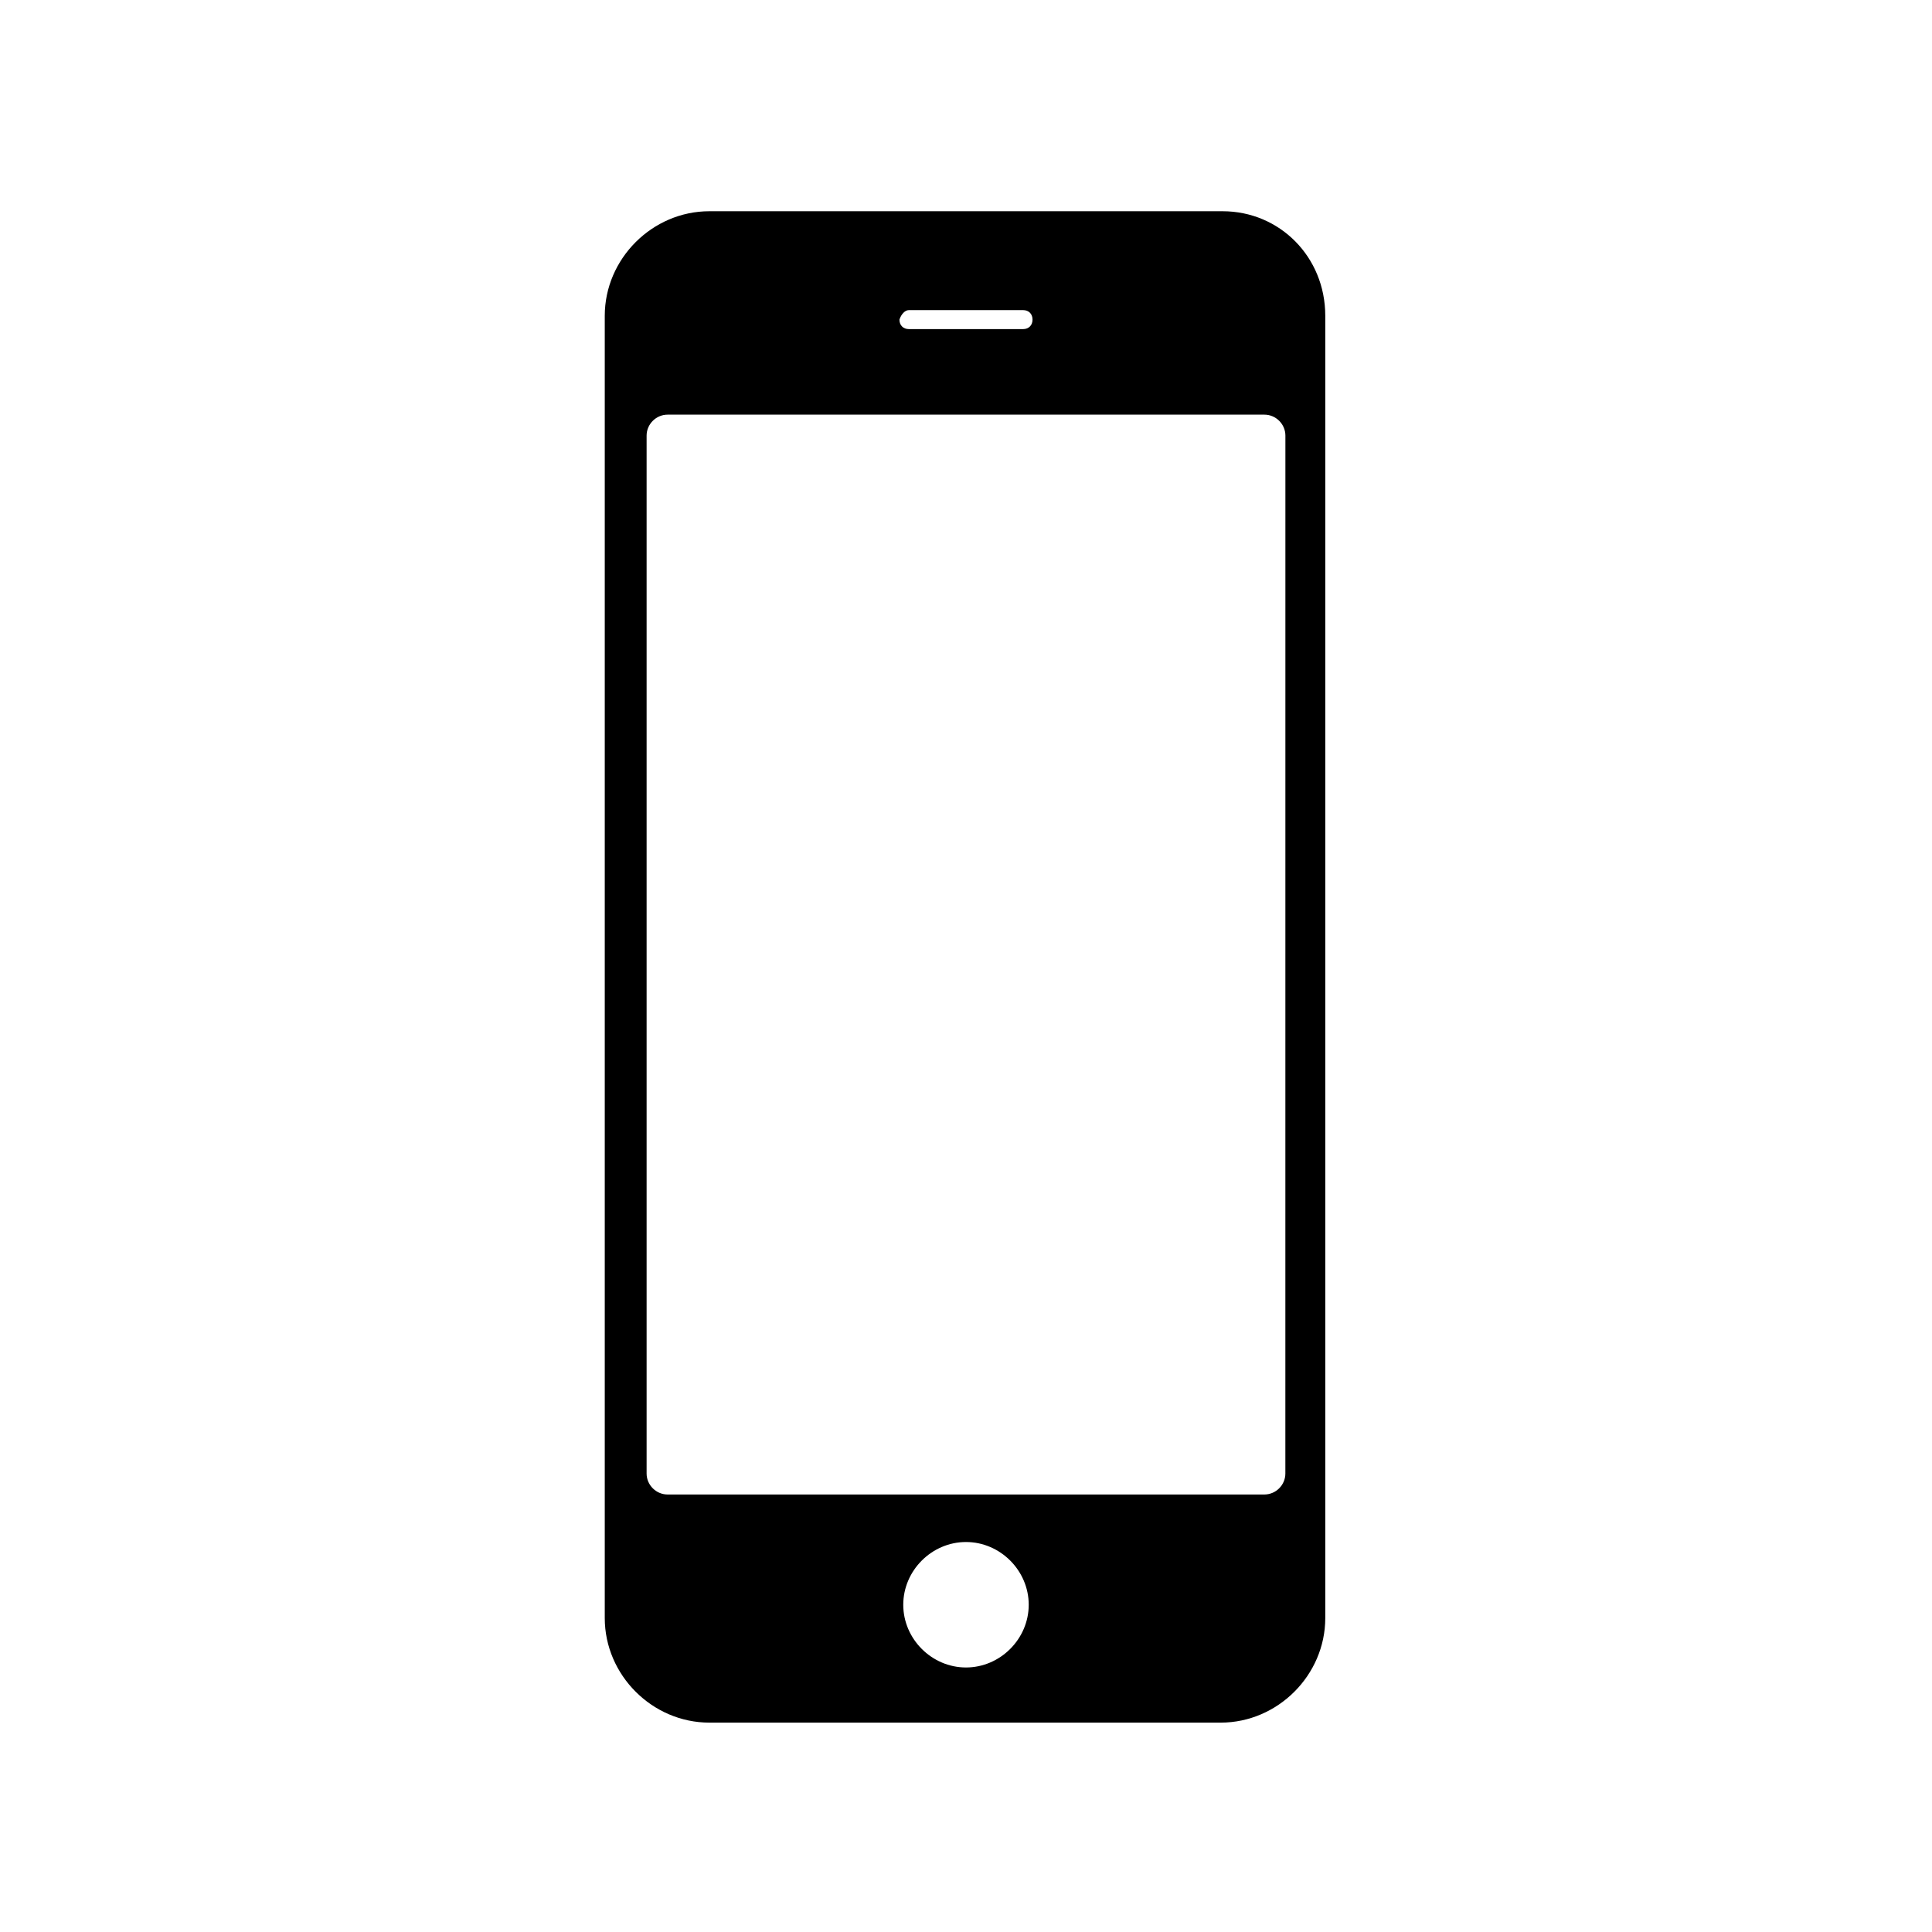
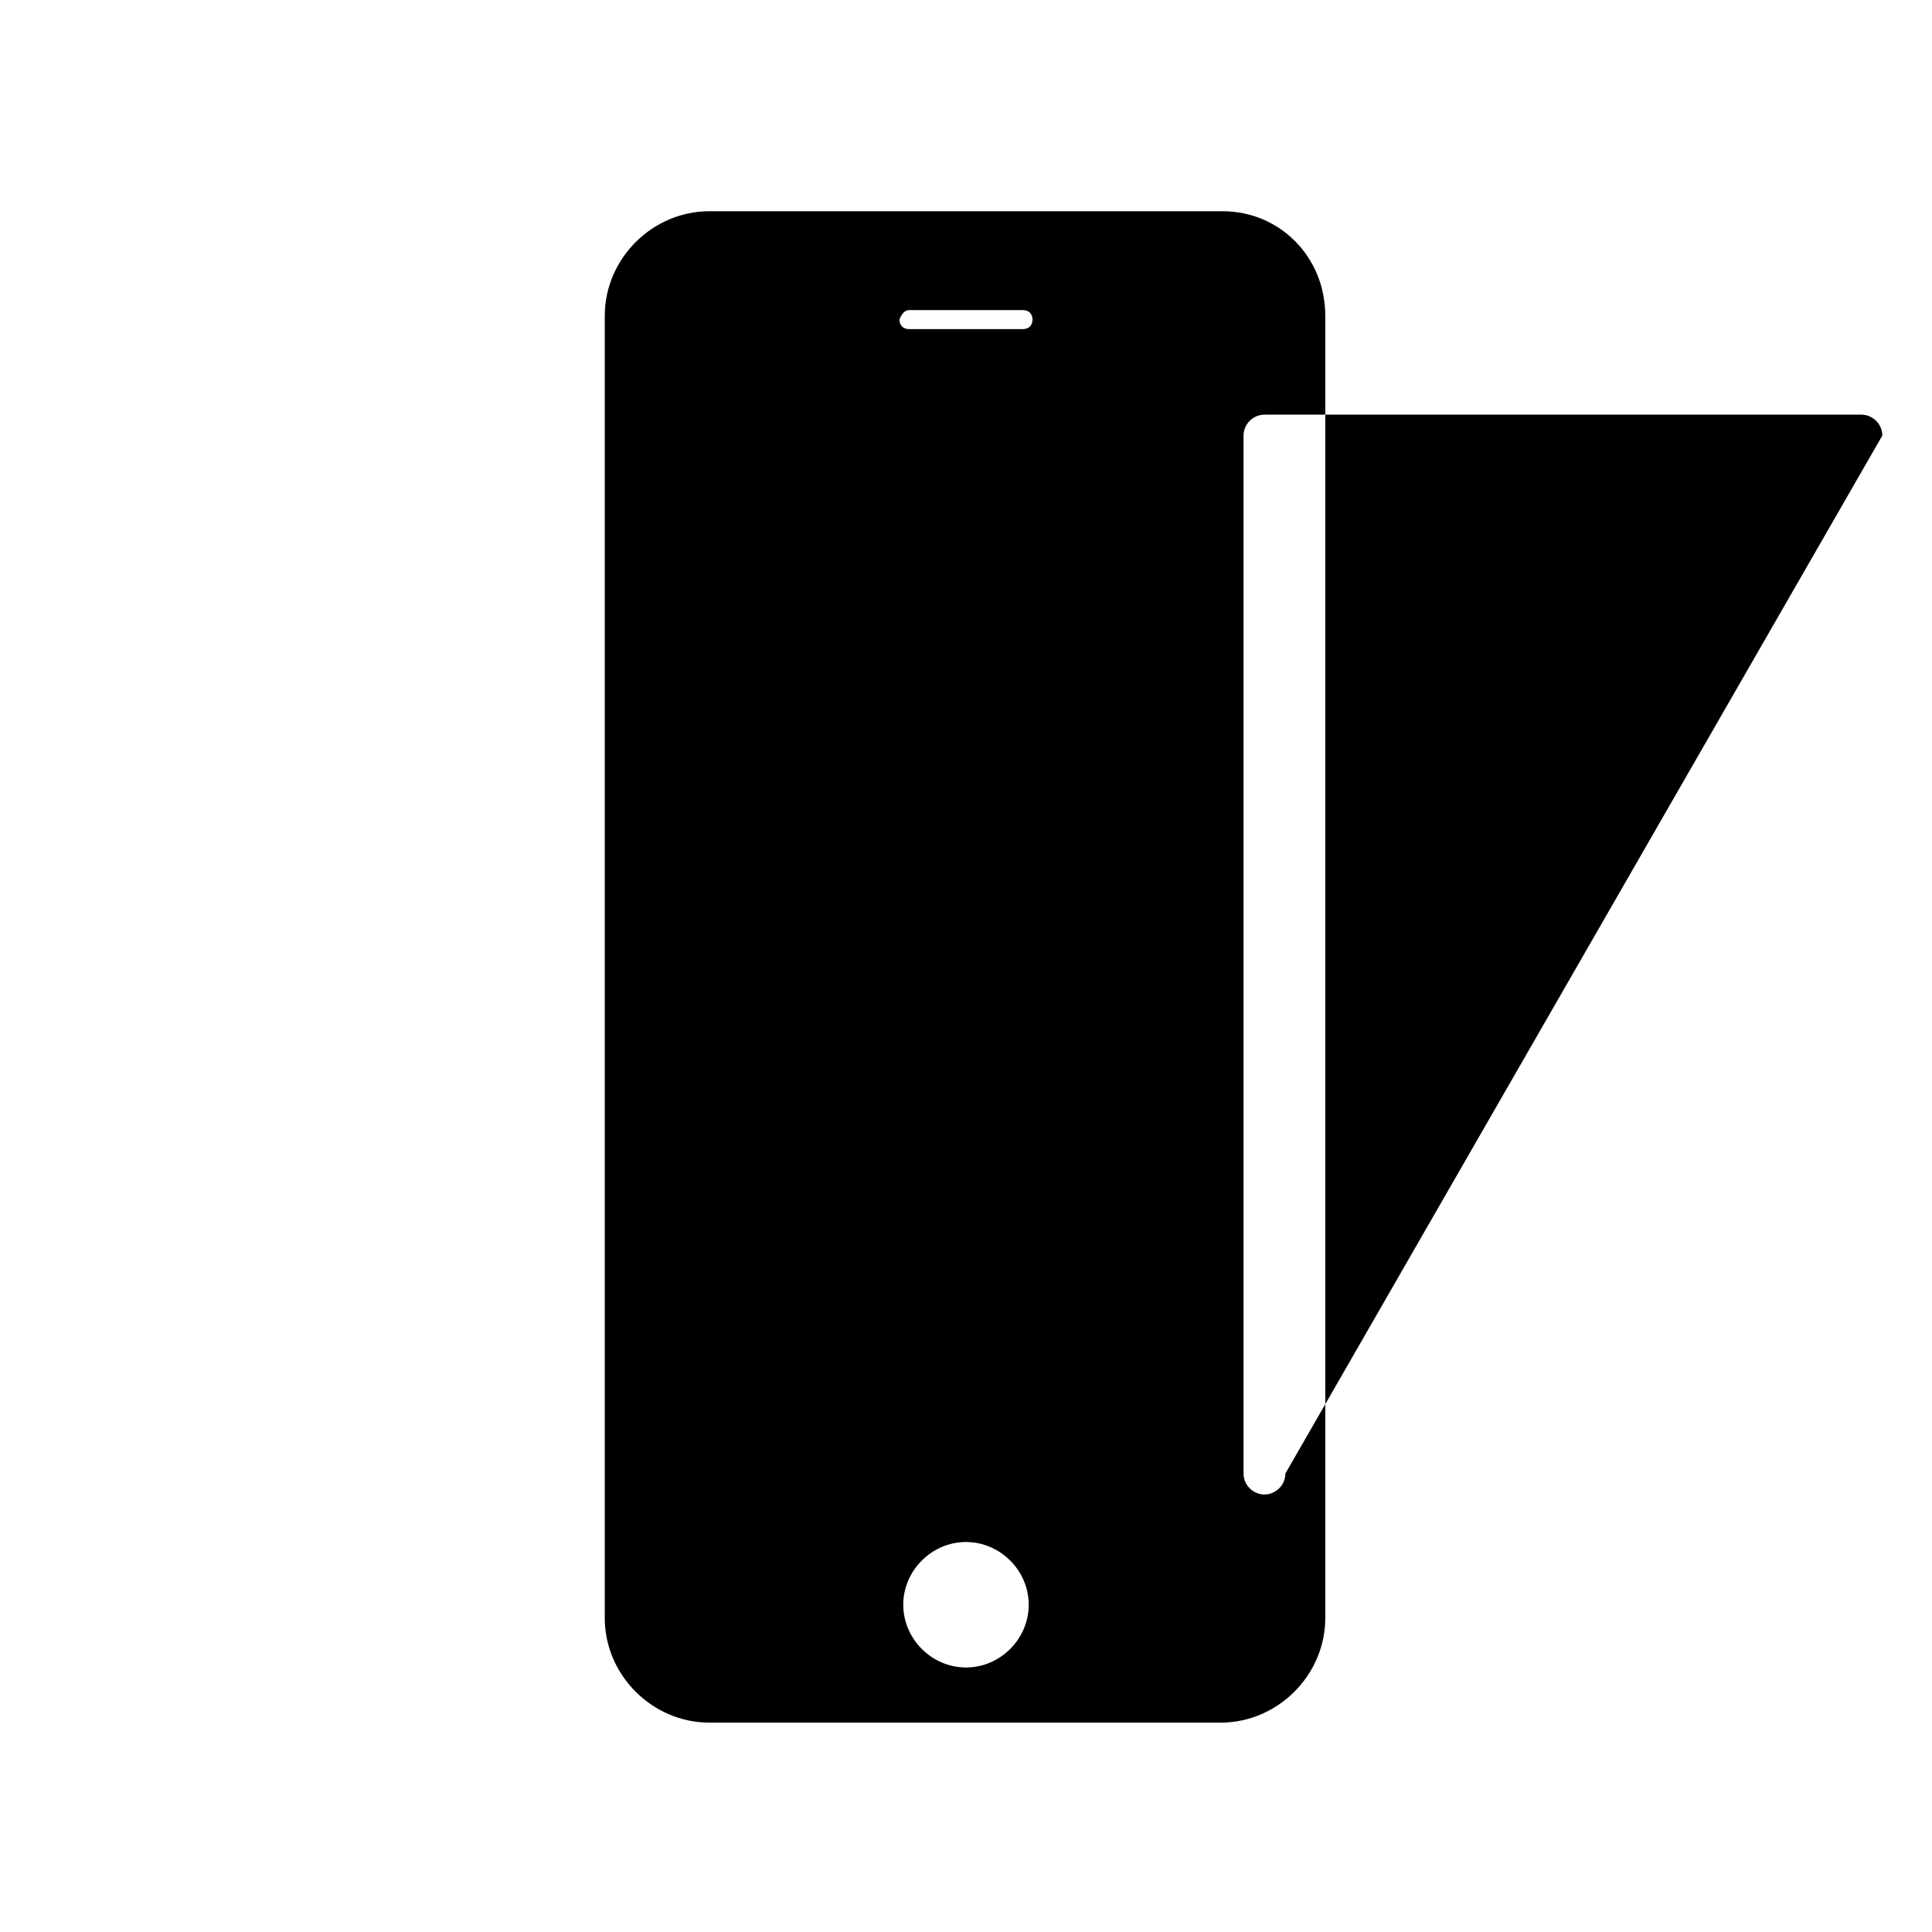
<svg xmlns="http://www.w3.org/2000/svg" fill="#000000" width="800px" height="800px" version="1.1" viewBox="144 144 512 512">
-   <path d="m468.01 199.98h-136.03c-15.113 0-27.711 12.594-27.711 27.711v345.11c0 15.113 12.594 27.711 27.711 27.711h135.52c15.113 0 27.711-12.594 27.711-27.711v-345.11c0-15.617-12.09-27.711-27.207-27.711zm-83.129 26.199h30.23c1.512 0 2.519 1.008 2.519 2.519s-1.008 2.519-2.519 2.519h-30.23c-1.512 0-2.519-1.008-2.519-2.519 0.504-1.512 1.512-2.519 2.519-2.519zm15.117 359.72c-9.07 0-16.625-7.559-16.625-16.625 0-9.07 7.559-16.625 16.625-16.625 9.07 0 16.625 7.559 16.625 16.625 0 9.07-7.559 16.625-16.625 16.625zm84.637-51.387c0 3.023-2.519 5.543-5.543 5.543h-158.19c-3.023 0-5.543-2.519-5.543-5.543v-275.08c0-3.023 2.519-5.543 5.543-5.543h158.2c3.023 0 5.543 2.519 5.543 5.543z" />
+   <path d="m468.01 199.98h-136.03c-15.113 0-27.711 12.594-27.711 27.711v345.11c0 15.113 12.594 27.711 27.711 27.711h135.52c15.113 0 27.711-12.594 27.711-27.711v-345.11c0-15.617-12.09-27.711-27.207-27.711zm-83.129 26.199h30.23c1.512 0 2.519 1.008 2.519 2.519s-1.008 2.519-2.519 2.519h-30.23c-1.512 0-2.519-1.008-2.519-2.519 0.504-1.512 1.512-2.519 2.519-2.519zm15.117 359.72c-9.07 0-16.625-7.559-16.625-16.625 0-9.07 7.559-16.625 16.625-16.625 9.07 0 16.625 7.559 16.625 16.625 0 9.07-7.559 16.625-16.625 16.625zm84.637-51.387c0 3.023-2.519 5.543-5.543 5.543c-3.023 0-5.543-2.519-5.543-5.543v-275.08c0-3.023 2.519-5.543 5.543-5.543h158.2c3.023 0 5.543 2.519 5.543 5.543z" />
</svg>